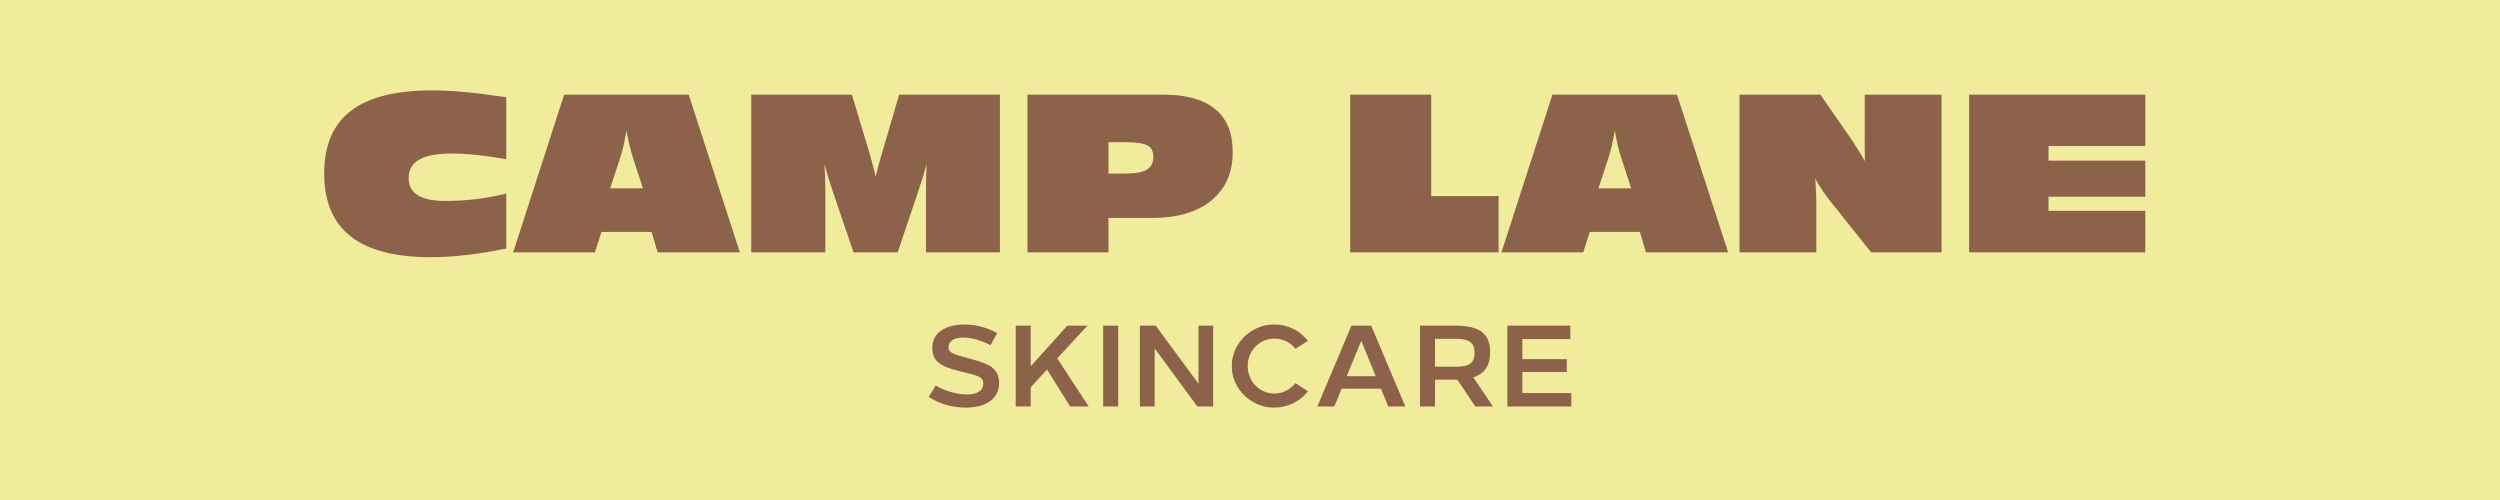
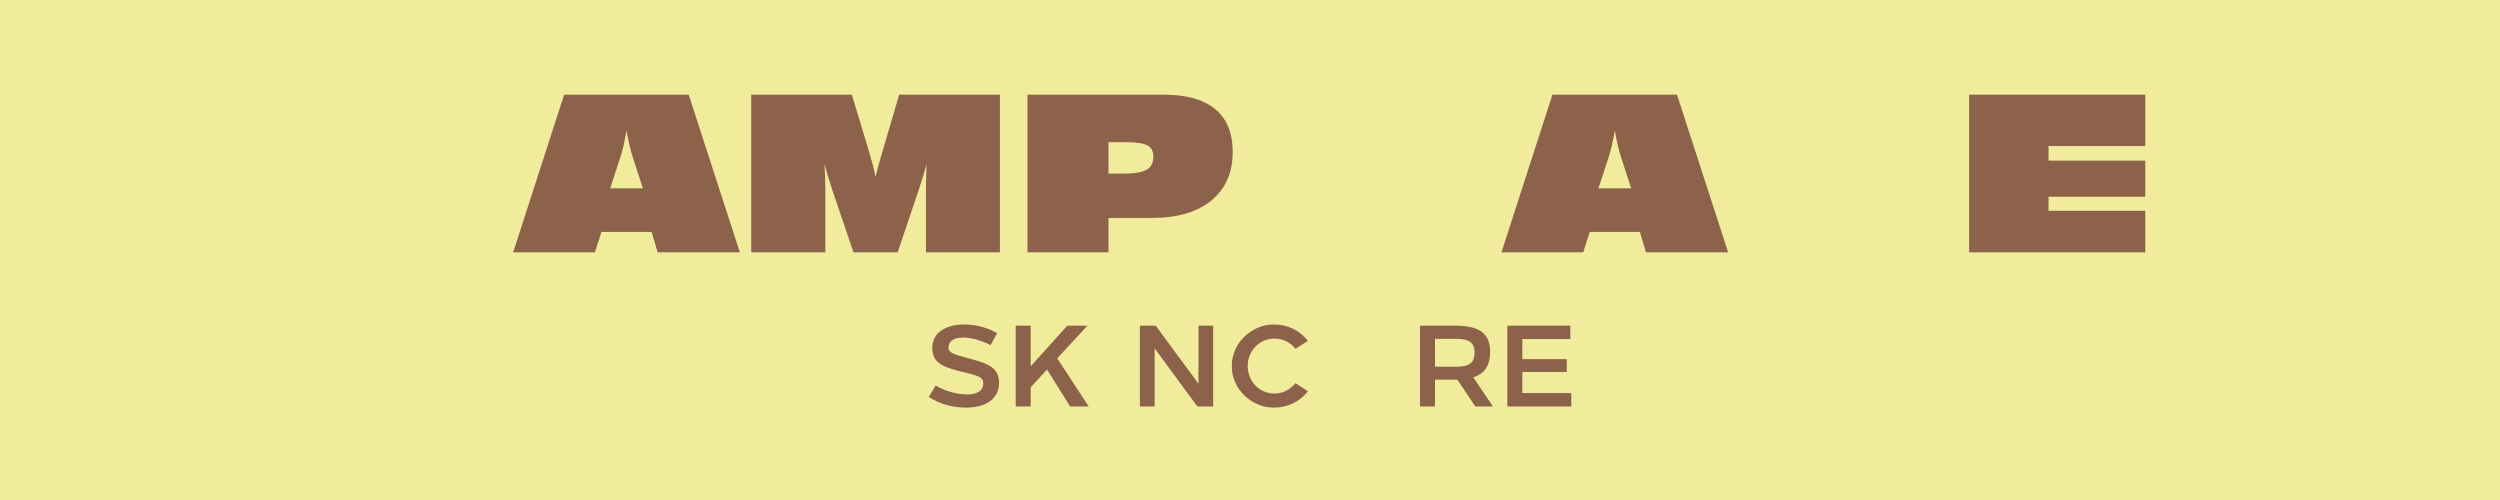
<svg xmlns="http://www.w3.org/2000/svg" version="1.0" preserveAspectRatio="xMidYMid meet" height="100" viewBox="0 0 375 75" zoomAndPan="magnify" width="500">
  <defs>
    <g />
  </defs>
  <rect fill-opacity="1" height="90" y="-7.5" fill="#ffffff" width="450" x="-37.5" />
  <rect fill-opacity="1" height="90" y="-7.5" fill="#ffffff" width="450" x="-37.5" />
  <rect fill-opacity="1" height="90" y="-7.5" fill="#f1eb9c" width="450" x="-37.5" />
  <g fill-opacity="1" fill="#8c624a">
    <g transform="translate(47.51, 37.85)">
      <g>
-         <path d="M 28.426 -0.574 C 26.312 -0.141 24.312 0.188 22.426 0.402 C 20.539 0.621 18.762 0.73 17.094 0.73 C 11.738 0.73 7.738 -0.312 5.09 -2.395 C 2.441 -4.477 1.117 -7.625 1.117 -11.844 C 1.117 -16.039 2.449 -19.16 5.113 -21.215 C 7.777 -23.266 11.82 -24.289 17.25 -24.289 C 18.711 -24.289 20.352 -24.207 22.168 -24.043 C 23.988 -23.875 26.074 -23.617 28.426 -23.266 L 28.426 -13.973 C 26.758 -14.262 25.238 -14.477 23.871 -14.617 C 22.504 -14.758 21.297 -14.824 20.25 -14.824 C 18.062 -14.824 16.441 -14.523 15.379 -13.918 C 14.316 -13.312 13.785 -12.387 13.785 -11.145 C 13.785 -9.992 14.242 -9.133 15.16 -8.562 C 16.078 -7.992 17.453 -7.707 19.285 -7.707 C 20.84 -7.707 22.375 -7.801 23.887 -7.98 C 25.398 -8.16 26.91 -8.438 28.426 -8.812 Z M 28.426 -0.574" />
-       </g>
+         </g>
    </g>
  </g>
  <g fill-opacity="1" fill="#8c624a">
    <g transform="translate(77.333, 37.85)">
      <g>
        <path d="M 14.188 -9.605 L 19.102 -9.605 L 17.609 -14.188 C 17.41 -14.809 17.23 -15.465 17.07 -16.148 C 16.91 -16.832 16.77 -17.551 16.645 -18.309 C 16.508 -17.5 16.363 -16.75 16.211 -16.062 C 16.055 -15.371 15.883 -14.75 15.695 -14.188 Z M -0.359 0 L 7.289 -23.652 L 25.969 -23.652 L 33.645 0 L 21.32 0 L 20.406 -3.062 L 12.883 -3.062 L 11.906 0 Z M -0.359 0" />
      </g>
    </g>
  </g>
  <g fill-opacity="1" fill="#8c624a">
    <g transform="translate(110.621, 37.85)">
      <g>
        <path d="M 13.055 -13.211 C 13.098 -12.527 13.125 -11.859 13.148 -11.211 C 13.168 -10.566 13.18 -9.844 13.18 -9.043 L 13.18 0 L 2.066 0 L 2.066 -23.652 L 17.156 -23.652 L 19.582 -15.617 C 19.613 -15.504 19.664 -15.328 19.738 -15.09 C 20.215 -13.484 20.539 -12.23 20.715 -11.328 C 20.883 -12.098 21.215 -13.32 21.711 -14.996 L 21.867 -15.523 L 24.258 -23.652 L 39.363 -23.652 L 39.363 0 L 28.27 0 L 28.27 -8.906 C 28.27 -9.359 28.277 -9.953 28.293 -10.684 C 28.309 -11.414 28.332 -12.25 28.363 -13.195 C 28.176 -12.543 27.984 -11.891 27.789 -11.242 C 27.59 -10.598 27.348 -9.844 27.059 -8.984 L 24.027 0 L 17.406 0 L 14.297 -9.137 C 14.039 -9.906 13.812 -10.613 13.613 -11.258 C 13.418 -11.906 13.23 -12.559 13.055 -13.211 Z M 13.055 -13.211" />
      </g>
    </g>
  </g>
  <g fill-opacity="1" fill="#8c624a">
    <g transform="translate(152.053, 37.85)">
      <g>
        <path d="M 14.219 -11.812 L 16.52 -11.812 C 18.148 -11.812 19.293 -12.004 19.953 -12.395 C 20.617 -12.781 20.949 -13.438 20.949 -14.359 C 20.949 -15.156 20.652 -15.719 20.062 -16.039 C 19.473 -16.359 18.375 -16.52 16.77 -16.52 L 14.219 -16.52 Z M 2.066 0 L 2.066 -23.652 L 22.441 -23.652 C 25.879 -23.652 28.477 -22.93 30.227 -21.484 C 31.977 -20.039 32.852 -17.898 32.852 -15.059 C 32.852 -11.961 31.789 -9.535 29.66 -7.785 C 27.531 -6.035 24.57 -5.16 20.777 -5.16 L 14.219 -5.16 L 14.219 0 Z M 2.066 0" />
      </g>
    </g>
  </g>
  <g fill-opacity="1" fill="#8c624a">
    <g transform="translate(185.855, 37.85)">
      <g />
    </g>
  </g>
  <g fill-opacity="1" fill="#8c624a">
    <g transform="translate(200.463, 37.85)">
      <g>
-         <path d="M 2.066 0 L 2.066 -23.652 L 14.219 -23.652 L 14.219 -8.438 L 24.32 -8.438 L 24.32 0 Z M 2.066 0" />
-       </g>
+         </g>
    </g>
  </g>
  <g fill-opacity="1" fill="#8c624a">
    <g transform="translate(225.577, 37.85)">
      <g>
        <path d="M 14.188 -9.605 L 19.102 -9.605 L 17.609 -14.188 C 17.41 -14.809 17.23 -15.465 17.07 -16.148 C 16.91 -16.832 16.77 -17.551 16.645 -18.309 C 16.508 -17.5 16.363 -16.75 16.211 -16.062 C 16.055 -15.371 15.883 -14.75 15.695 -14.188 Z M -0.359 0 L 7.289 -23.652 L 25.969 -23.652 L 33.645 0 L 21.32 0 L 20.406 -3.062 L 12.883 -3.062 L 11.906 0 Z M -0.359 0" />
      </g>
    </g>
  </g>
  <g fill-opacity="1" fill="#8c624a">
    <g transform="translate(258.866, 37.85)">
      <g>
-         <path d="M 2.066 0 L 2.066 -23.652 L 14.188 -23.652 L 18.742 -17.094 C 19.238 -16.348 19.648 -15.719 19.969 -15.199 C 20.293 -14.68 20.59 -14.168 20.871 -13.66 C 20.859 -14.188 20.852 -14.734 20.848 -15.293 C 20.844 -15.852 20.84 -16.586 20.84 -17.5 L 20.84 -23.652 L 32.371 -23.652 L 32.371 0 L 21.805 0 L 15.523 -7.863 C 15.102 -8.414 14.715 -8.953 14.367 -9.48 C 14.02 -10.008 13.707 -10.535 13.426 -11.066 C 13.48 -10.266 13.52 -9.531 13.543 -8.859 C 13.57 -8.184 13.582 -7.691 13.582 -7.383 L 13.582 0 Z M 2.066 0" />
-       </g>
+         </g>
    </g>
  </g>
  <g fill-opacity="1" fill="#8c624a">
    <g transform="translate(293.305, 37.85)">
      <g>
        <path d="M 2.066 0 L 2.066 -23.652 L 28.488 -23.652 L 28.488 -15.945 L 13.973 -15.945 L 13.973 -13.754 L 28.488 -13.754 L 28.488 -8.344 L 13.973 -8.344 L 13.973 -6.23 L 28.488 -6.23 L 28.488 0 Z M 2.066 0" />
      </g>
    </g>
  </g>
  <g fill-opacity="1" fill="#8c624a">
    <g transform="translate(138.506, 60.968)">
      <g>
        <path d="M 11.062 -10.992 C 9.695 -11.809 7.879 -12.293 6.129 -12.293 C 4.707 -12.293 3.551 -11.98 2.668 -11.375 C 1.781 -10.77 1.332 -9.887 1.332 -8.707 C 1.402 -6.734 2.543 -6.023 5.418 -5.297 L 6.785 -4.953 C 8.52 -4.52 8.984 -4.277 8.984 -3.445 C 8.984 -2.32 8.016 -1.801 6.543 -1.801 C 5.074 -1.801 3.289 -2.285 1.852 -3.133 L 0.812 -1.438 C 2.336 -0.398 4.363 0.172 6.355 0.172 C 9.418 0.172 11.355 -1.145 11.355 -3.566 C 11.289 -5.66 10.043 -6.32 7.359 -7.062 L 6.043 -7.426 C 4.121 -7.945 3.773 -8.223 3.773 -8.863 C 3.773 -9.852 4.656 -10.336 5.957 -10.336 C 7.184 -10.336 8.777 -9.887 10.074 -9.191 Z M 11.062 -10.992" />
      </g>
    </g>
  </g>
  <g fill-opacity="1" fill="#8c624a">
    <g transform="translate(150.727, 60.968)">
      <g>
        <path d="M 9.797 0 L 12.57 0 L 7.859 -7.219 L 12.379 -12.117 L 9.367 -12.117 L 3.879 -6.023 L 3.879 -12.117 L 1.629 -12.117 L 1.629 0 L 3.879 0 L 3.879 -2.875 L 6.32 -5.539 Z M 9.797 0" />
      </g>
    </g>
  </g>
  <g fill-opacity="1" fill="#8c624a">
    <g transform="translate(163.849, 60.968)">
      <g>
-         <path d="M 3.879 -12.117 L 1.629 -12.117 L 1.629 0 L 3.879 0 Z M 3.879 -12.117" />
-       </g>
+         </g>
    </g>
  </g>
  <g fill-opacity="1" fill="#8c624a">
    <g transform="translate(169.354, 60.968)">
      <g>
        <path d="M 10.422 -12.117 L 10.422 -3.41 L 4 -12.117 L 1.629 -12.117 L 1.629 0 L 3.844 0 L 3.844 -8.707 L 10.25 0 L 12.621 0 L 12.621 -12.117 Z M 10.422 -12.117" />
      </g>
    </g>
  </g>
  <g fill-opacity="1" fill="#8c624a">
    <g transform="translate(183.601, 60.968)">
      <g>
        <path d="M 12.586 -9.832 C 11.426 -11.355 9.574 -12.293 7.547 -12.293 C 4.121 -12.359 1.109 -9.418 1.176 -6.059 C 1.109 -2.699 4.121 0.242 7.547 0.172 C 9.574 0.172 11.426 -0.762 12.586 -2.285 L 10.715 -3.496 C 9.938 -2.527 8.812 -1.938 7.566 -1.938 C 5.297 -1.938 3.551 -3.793 3.551 -6.059 C 3.551 -8.328 5.297 -10.18 7.566 -10.18 C 8.812 -10.18 9.973 -9.609 10.715 -8.656 Z M 12.586 -9.832" />
      </g>
    </g>
  </g>
  <g fill-opacity="1" fill="#8c624a">
    <g transform="translate(197.035, 60.968)">
      <g>
-         <path d="M 11.199 0 L 13.762 0 L 8.641 -12.117 L 5.68 -12.117 L 0.57 0 L 3.117 0 L 4.207 -2.668 L 10.109 -2.668 Z M 4.969 -4.535 L 7.148 -9.852 L 9.332 -4.535 Z M 4.969 -4.535" />
-       </g>
+         </g>
    </g>
  </g>
  <g fill-opacity="1" fill="#8c624a">
    <g transform="translate(211.369, 60.968)">
      <g>
        <path d="M 12.57 0 L 9.625 -4.363 C 11.34 -4.918 12.152 -6.164 12.152 -8.172 C 12.152 -10.891 10.613 -12.117 6.926 -12.117 L 1.629 -12.117 L 1.629 0 L 3.879 0 L 3.879 -4.016 L 7.238 -4.016 L 9.922 0 Z M 3.879 -10.145 L 7.047 -10.145 C 9.035 -10.145 9.816 -9.555 9.816 -8.051 C 9.816 -6.543 9.035 -5.957 7.047 -5.957 L 3.879 -5.957 Z M 3.879 -10.145" />
      </g>
    </g>
  </g>
  <g fill-opacity="1" fill="#8c624a">
    <g transform="translate(224.473, 60.968)">
      <g>
        <path d="M 11.078 -12.117 L 1.629 -12.117 L 1.629 0 L 11.219 0 L 11.219 -2.008 L 3.879 -2.008 L 3.879 -5.176 L 10.543 -5.176 L 10.543 -7.098 L 3.879 -7.098 L 3.879 -10.109 L 11.078 -10.109 Z M 11.078 -12.117" />
      </g>
    </g>
  </g>
</svg>